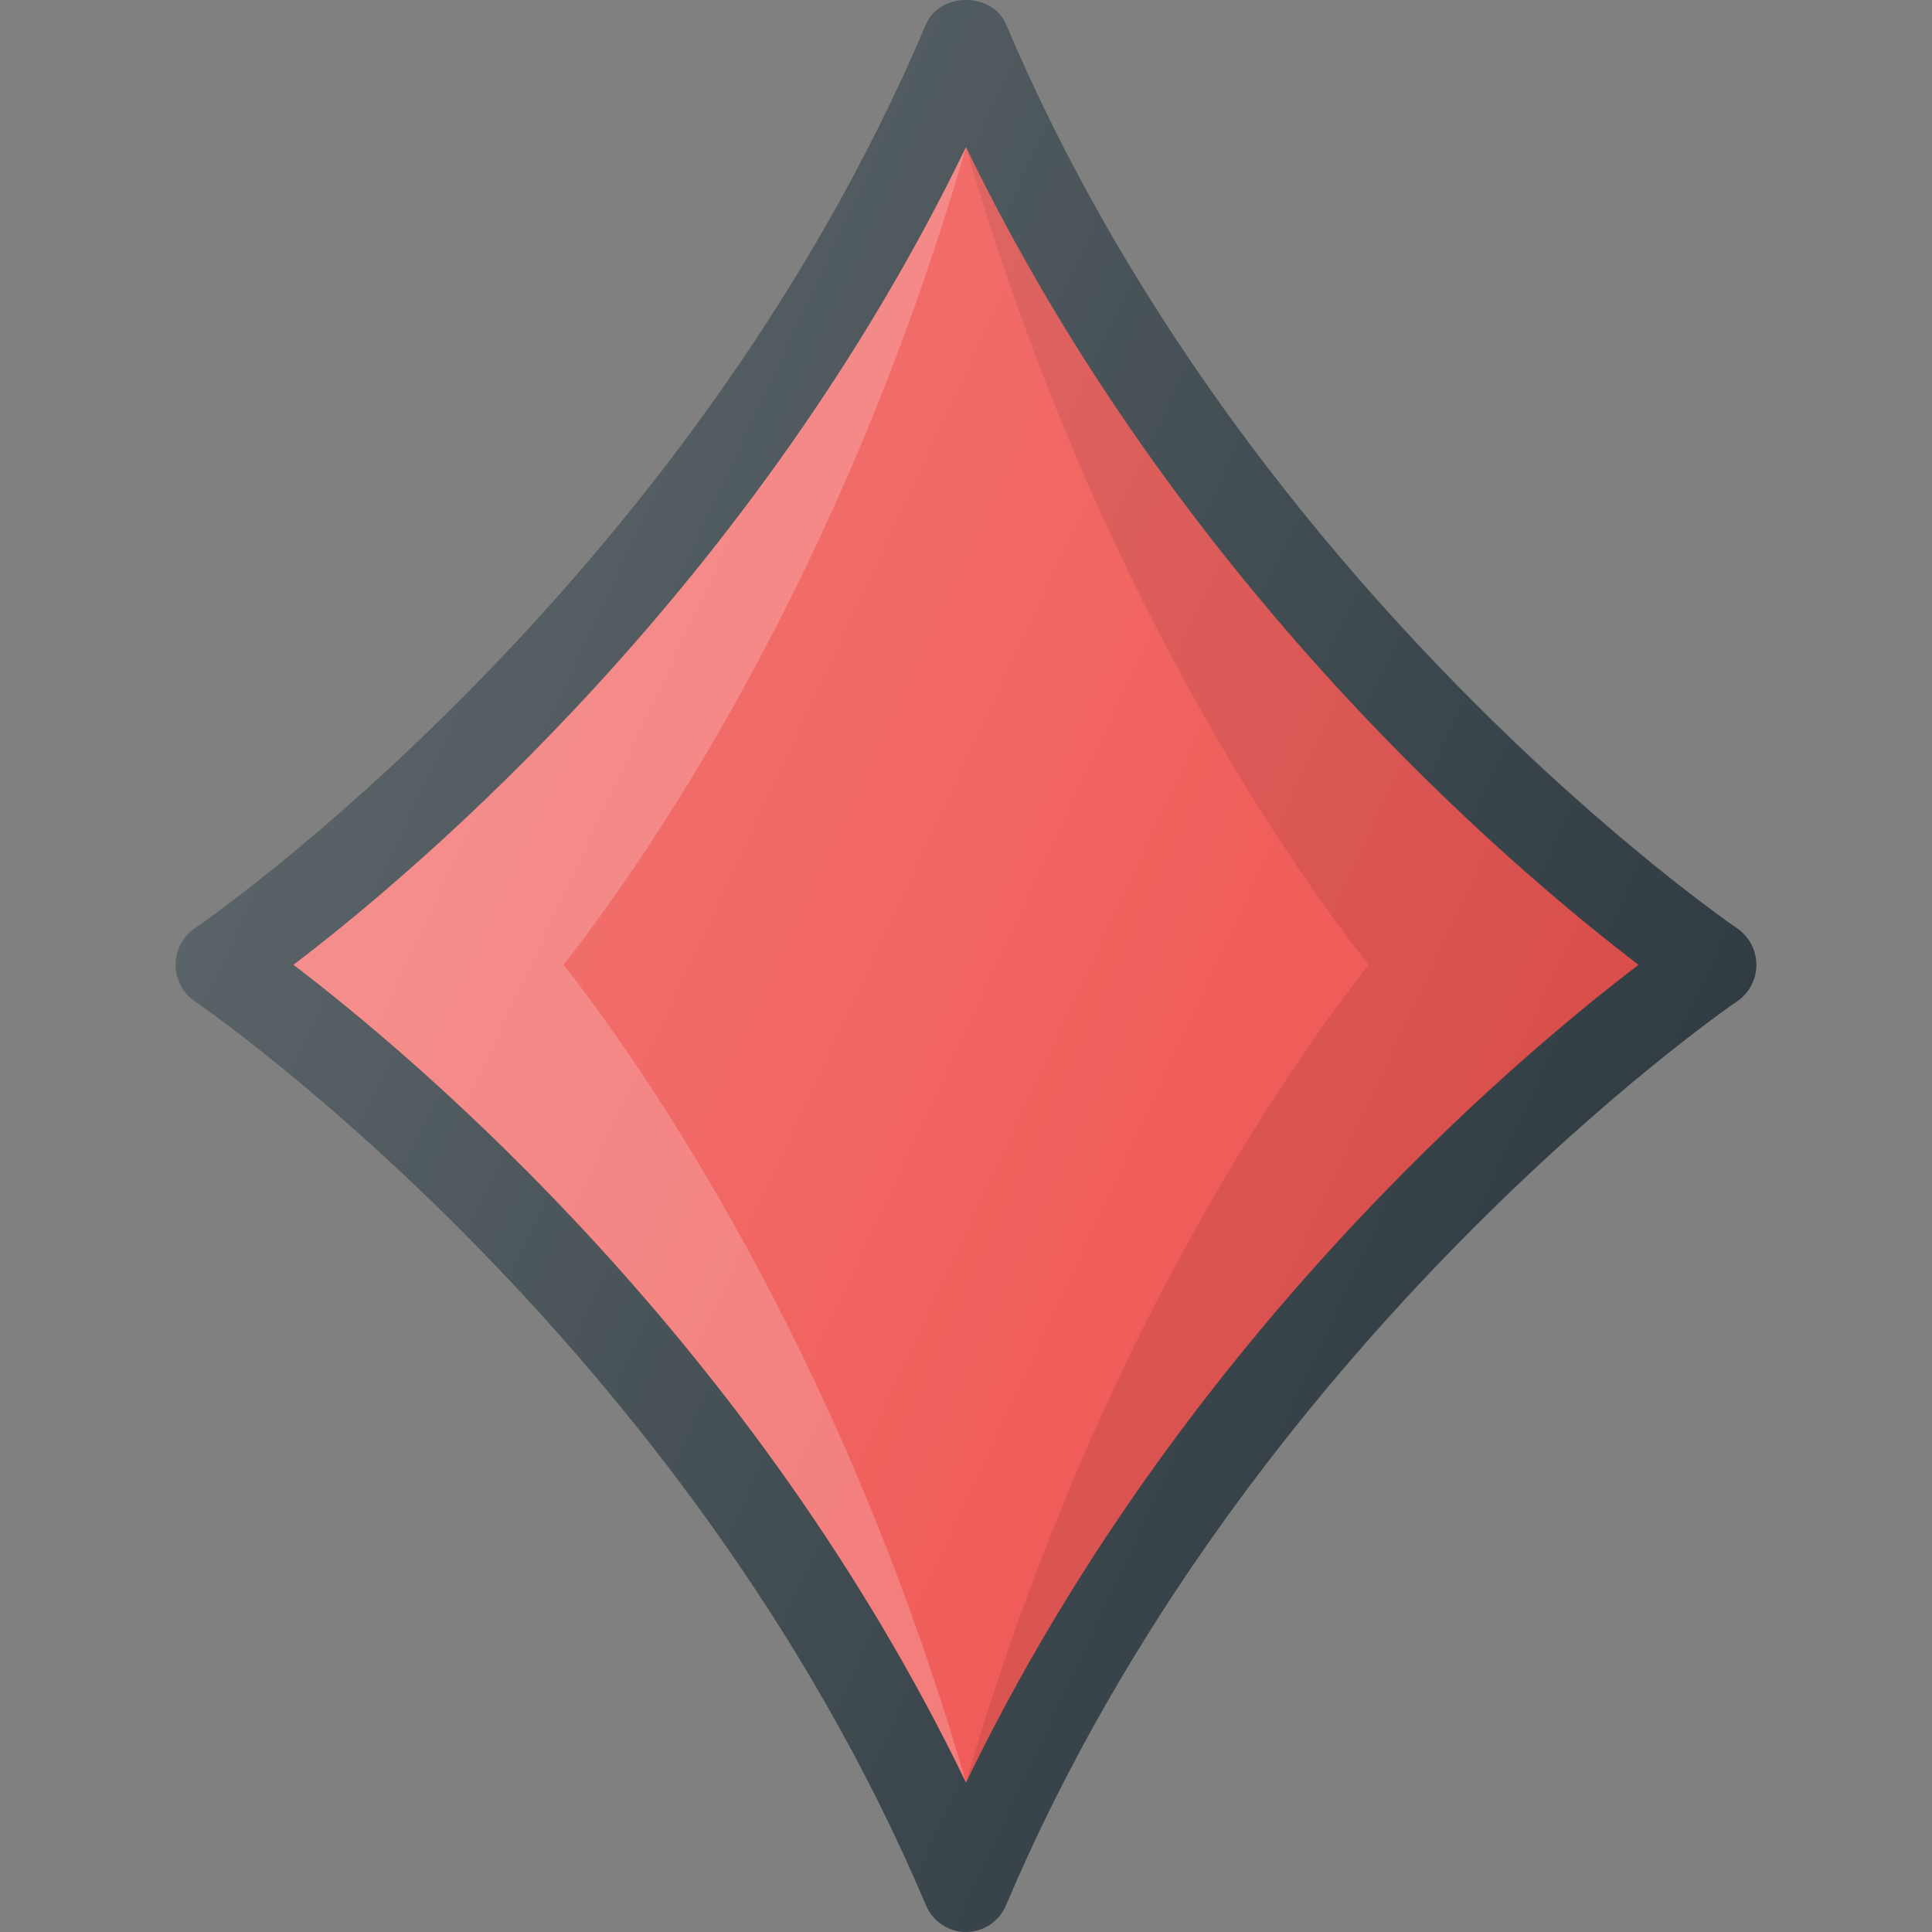
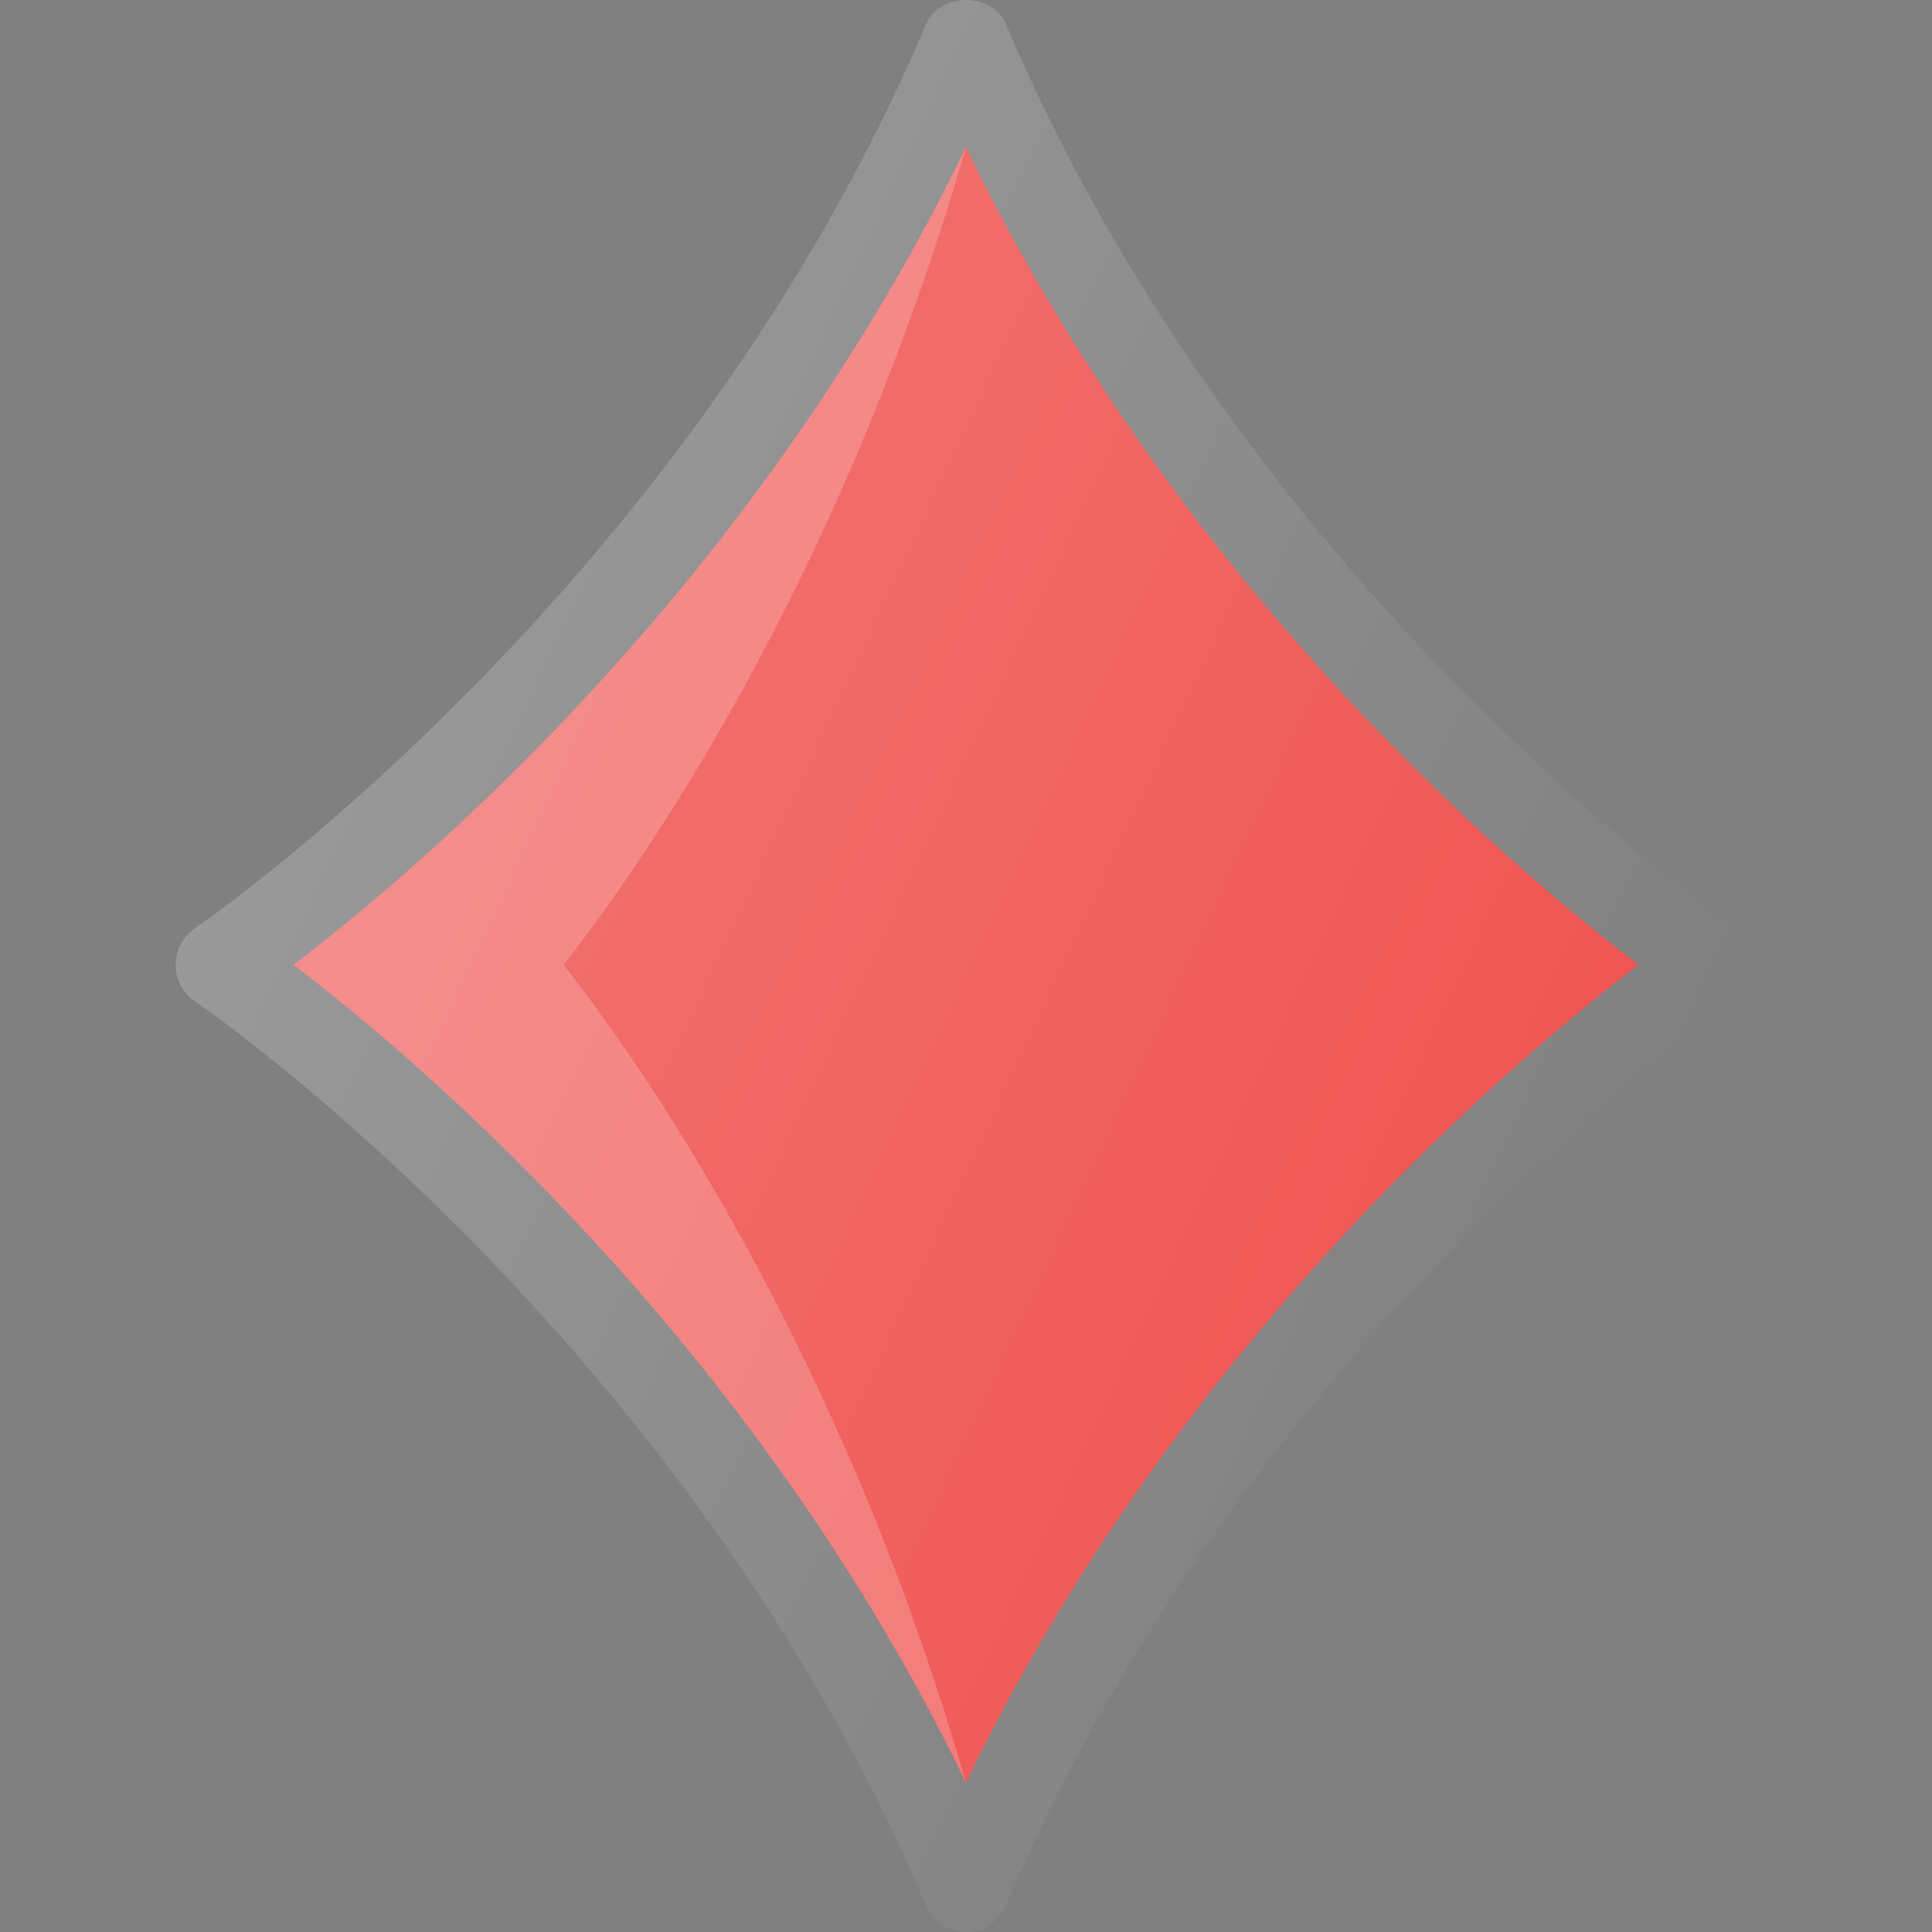
<svg xmlns="http://www.w3.org/2000/svg" version="1.1" id="Capa_1" x="0px" y="0px" viewBox="0 0 469.333 469.333" style="enable-background:new 0 0 469.333 469.333;" xml:space="preserve">
  <rect x="0" y="0" width="469.333" height="469.333" fill="#808080" stroke="none" />
-   <path style="fill:#303C42;" d="M234.667,469.333c-4.228,0-8.044-2.545-9.714-6.477C166.397,324.655,48.545,244.066,47.369,243.263  c-2.929-1.982-4.703-5.309-4.703-8.886c0-3.567,1.774-6.904,4.703-8.886c1.176-0.793,119.131-81.642,177.583-219.593  c3.341-7.864,16.088-7.864,19.429,0c58.555,138.201,176.407,218.79,177.583,219.593c2.929,1.982,4.703,5.309,4.703,8.886  c0,3.567-1.774,6.904-4.703,8.886c-1.176,0.793-119.131,81.642-177.583,219.593C242.71,466.789,238.895,469.333,234.667,469.333z" />
  <path style="fill:#EF5350;" d="M71.294,234.377c30.773,23.446,111.912,92.113,163.372,198.651  c51.46-106.537,132.599-175.205,163.372-198.651c-30.773-23.446-111.912-92.113-163.372-198.651  C183.207,142.264,102.067,210.932,71.294,234.377z" />
-   <path style="opacity:0.1;enable-background:new    ;" d="M234.667,35.727c30.798,106.536,79.361,175.204,97.777,198.65  c-18.417,23.447-66.979,92.115-97.777,198.651c51.46-106.536,132.599-175.204,163.372-198.651  C367.266,210.931,286.126,142.263,234.667,35.727z" />
  <path style="opacity:0.2;fill:#FFFFFF;enable-background:new    ;" d="M234.667,35.727  c-51.46,106.536-132.599,175.204-163.372,198.65c30.773,23.447,111.913,92.115,163.372,198.651  c-30.798-106.536-79.361-175.204-97.777-198.651C155.306,210.931,203.868,142.263,234.667,35.727z" />
  <linearGradient id="SVGID_1_" gradientUnits="userSpaceOnUse" x1="-63.475" y1="616.624" x2="-48.605" y2="609.689" gradientTransform="matrix(21.333 0 0 -21.333 1430.111 13315.223)">
    <stop offset="0" style="stop-color:#FFFFFF;stop-opacity:0.2" />
    <stop offset="1" style="stop-color:#FFFFFF;stop-opacity:0" />
  </linearGradient>
  <path style="fill:url(#SVGID_1_);" d="M234.667,469.333c-4.228,0-8.044-2.545-9.714-6.477  C166.397,324.655,48.545,244.066,47.369,243.263c-2.929-1.982-4.703-5.309-4.703-8.886c0-3.567,1.774-6.904,4.703-8.886  c1.176-0.793,119.131-81.642,177.583-219.593c3.341-7.864,16.088-7.864,19.429,0c58.555,138.201,176.407,218.79,177.583,219.593  c2.929,1.982,4.703,5.309,4.703,8.886c0,3.567-1.774,6.904-4.703,8.886c-1.176,0.793-119.131,81.642-177.583,219.593  C242.71,466.789,238.895,469.333,234.667,469.333z" />
  <g>
</g>
  <g>
</g>
  <g>
</g>
  <g>
</g>
  <g>
</g>
  <g>
</g>
  <g>
</g>
  <g>
</g>
  <g>
</g>
  <g>
</g>
  <g>
</g>
  <g>
</g>
  <g>
</g>
  <g>
</g>
  <g>
</g>
</svg>